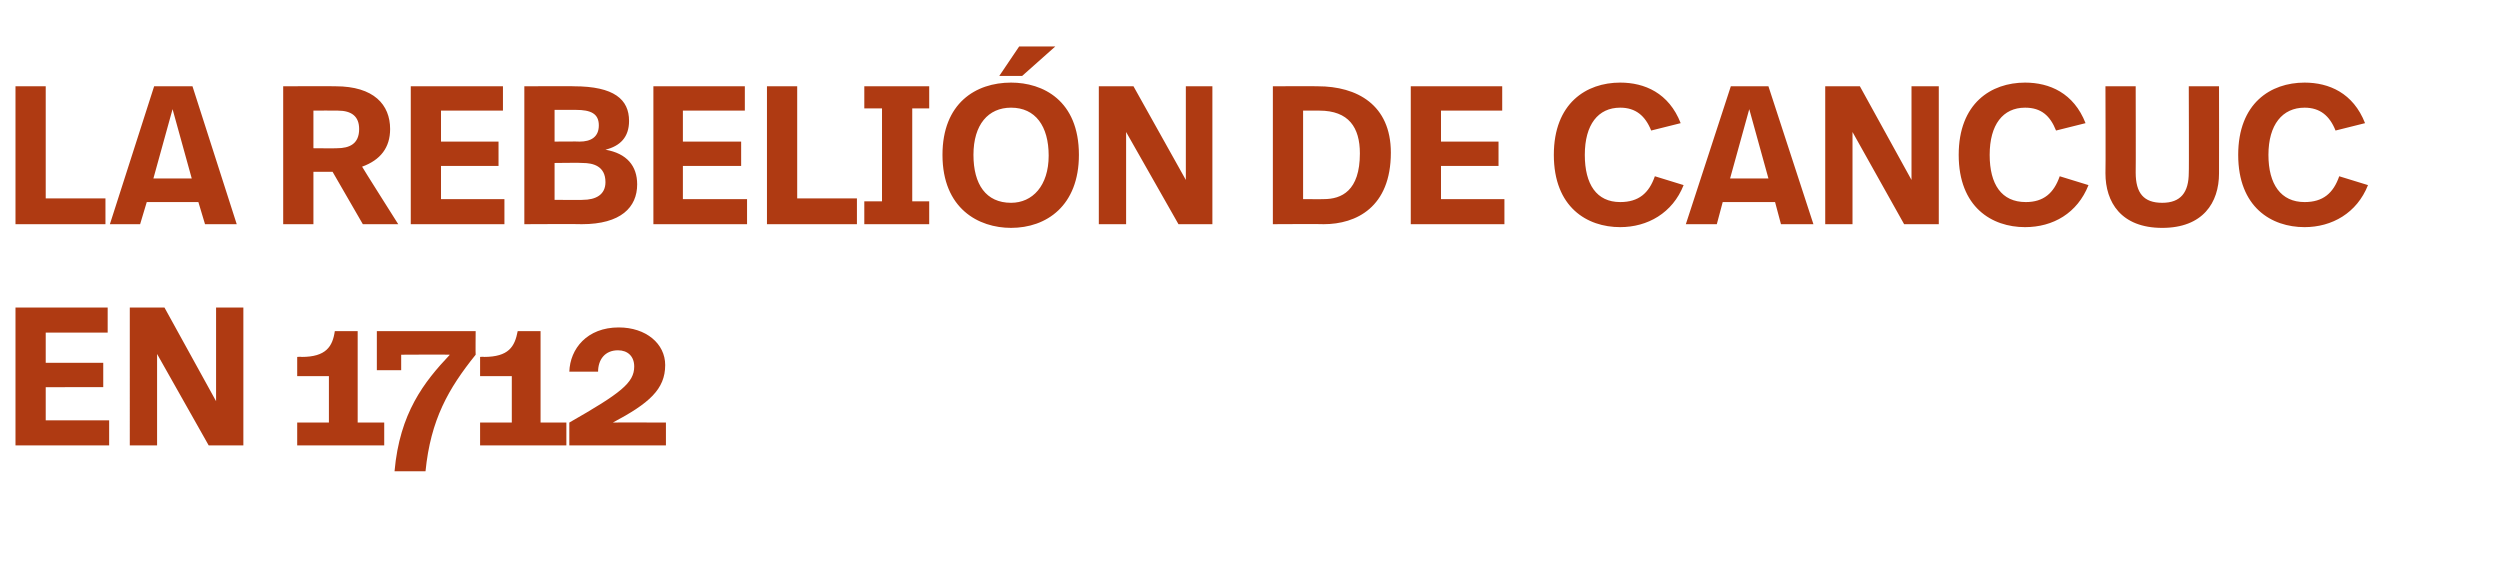
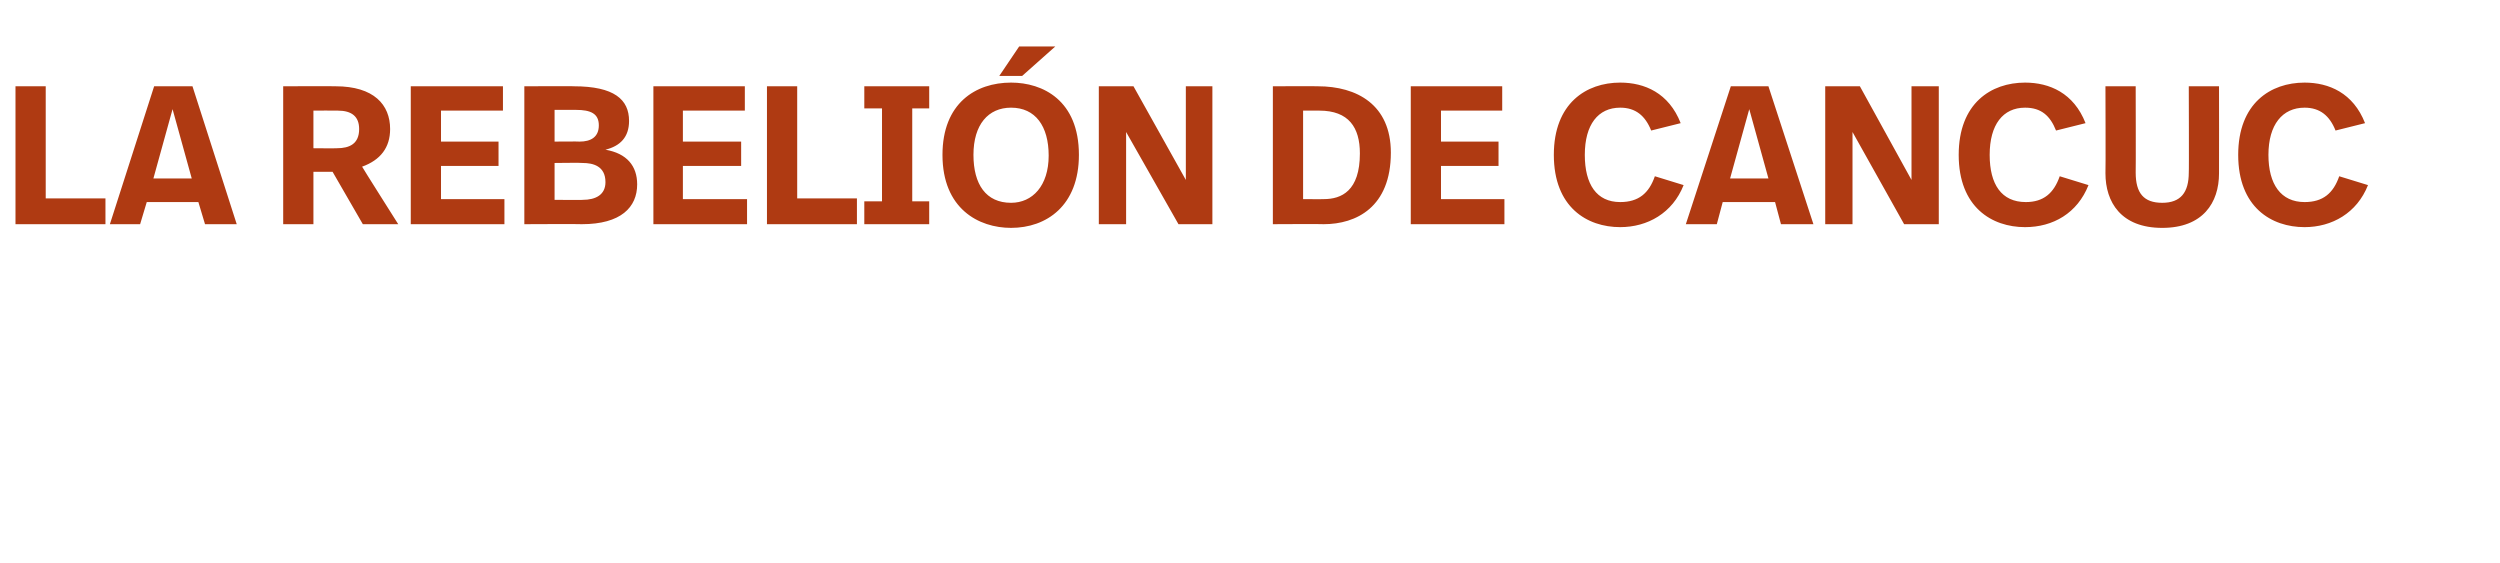
<svg xmlns="http://www.w3.org/2000/svg" version="1.1" width="339px" height="76.3px" viewBox="0 -9 339 76.3" style="top:-9px">
  <desc>la Rebelión de Cancuc en 1712</desc>
  <defs />
  <g id="Polygon11167">
-     <path d="m14.6 36.1H6.2v4.1h7.8v3.3H6.2v4.5h8.6v3.4H2.1V32.7h12.5v3.4zM33 51.4h-4.7l-7-12.4v12.4h-3.7V32.7h4.7l7 12.7V32.7h3.7v18.7zm7.3-3.1h4.3V42h-4.3v-2.6s.57-.05.6 0c3.3 0 4.2-1.4 4.5-3.5h3.1v12.4h3.6v3.1H40.3v-3.1zm24.2-9.2c-3.7 4.6-6.1 8.8-6.8 15.8h-4.2c.7-7.9 4-12.1 7.5-15.8c0-.04-6.6 0-6.6 0v2.1h-3.3v-5.3h13.4s-.03 3.16 0 3.2zm.6 9.2h4.3V42h-4.3v-2.6s.55-.05.5 0c3.4 0 4.2-1.4 4.6-3.5h3.1v12.4h3.5v3.1H65.1v-3.1zm25.1-7.8c0 3.3-2.2 5.2-7.1 7.8c.01-.03 7.2 0 7.2 0v3.1H77.2v-3.1c7-4 8.8-5.4 8.8-7.6c0-1.4-.9-2.2-2.2-2.2c-1.8 0-2.7 1.3-2.7 2.9h-3.9c.1-3.1 2.4-6 6.7-6c3.7 0 6.3 2.2 6.3 5.1z" stroke="none" fill="#af3a12" />
-   </g>
+     </g>
  <g id="Polygon11166">
    <path d="m6.2 17.9h8.1v3.5H2.1V2.7h4.1v15.2zm20.7.5h-7l-.9 3h-4.1l6-18.7h5.2l6 18.7h-4.3l-.9-3zm-6.1-3.2h5.2l-2.6-9.4l-2.6 9.4zm32.1-6.7c0 2.5-1.3 4.2-3.8 5.1c-.01.04 4.9 7.8 4.9 7.8h-4.8l-4.1-7.1h-2.6v7.1h-4.1V2.7s7.14-.03 7.1 0c5.2 0 7.4 2.5 7.4 5.8zM42.5 6v5.1s3.2.03 3.2 0c1.7 0 3-.6 3-2.6c0-1.7-1-2.5-2.9-2.5c.01-.02-3.3 0-3.3 0zm25.7 0h-8.4v4.2h7.8v3.3h-7.8v4.5h8.6v3.4H55.7V2.7h12.5v3.3zm18.2 10c0 3.1-2.2 5.4-7.5 5.4c-.01-.04-7.8 0-7.8 0V2.7s6.75-.03 6.7 0c5.5 0 7.5 1.8 7.5 4.7c0 2.2-1.2 3.4-3.2 3.9c2.9.5 4.3 2.2 4.3 4.7zM75.2 5.9v4.3s3.39-.03 3.4 0c1.5 0 2.6-.6 2.6-2.2c0-1.6-1.1-2.1-3.1-2.1h-2.9zm6.9 9.8c0-2.2-1.7-2.6-3.1-2.6c-.01-.05-3.8 0-3.8 0v5s3.85.03 3.8 0c1.8 0 3.1-.7 3.1-2.4zM101 6h-8.4v4.2h7.9v3.3h-7.9v4.5h8.7v3.4H88.6V2.7H101v3.3zm7.1 11.9h8.1v3.5H104V2.7h4.1v15.2zM126 5.7h-2.3v12.6h2.3v3.1h-8.8v-3.1h2.4V5.7h-2.4v-3h8.8v3zm12.6-4.4h-3.1l2.7-4h4.9l-4.5 4zm7.7 10.7c0 6.9-4.4 9.9-9.2 9.9c-4.4 0-9.3-2.6-9.3-9.9c0-7 4.5-9.8 9.3-9.8c4.3 0 9.2 2.4 9.2 9.8zM132 12c0 4 1.7 6.5 5.1 6.5c2.9 0 5.1-2.3 5.1-6.4c0-4-1.8-6.5-5.1-6.5c-3.1 0-5.1 2.3-5.1 6.4zm32.4 9.4h-4.6l-7.1-12.5v12.5H149V2.7h4.7l7.1 12.7V2.7h3.6v18.7zm24.2-9.7c0 7.4-4.7 9.7-9.1 9.7c.03-.04-6.9 0-6.9 0V2.7s6.13-.03 6.1 0c5.3 0 9.9 2.5 9.9 9zM176.7 6v12s2.83.02 2.8 0c2.4 0 4.9-1.1 4.9-6.2c0-3.5-1.5-5.8-5.5-5.8c-.03.01-2.2 0-2.2 0zm27 0h-8.3v4.2h7.8v3.3h-7.8v4.5h8.6v3.4h-12.7V2.7h12.4v3.3zm24.2 1.7l-4 1c-.8-2-2.1-3.1-4.2-3.1c-3 0-4.8 2.3-4.8 6.4c0 4 1.6 6.4 4.8 6.4c2.5 0 3.9-1.2 4.7-3.5l3.9 1.2c-1.5 3.8-4.9 5.7-8.6 5.7c-4.5 0-9-2.7-9-9.8c0-7 4.4-9.8 9-9.8c3.3 0 6.6 1.4 8.2 5.5zm12.8 10.7h-7.1l-.8 3h-4.2l6.1-18.7h5.1l6.1 18.7h-4.4l-.8-3zm-6.1-3.2h5.2l-2.6-9.4l-2.6 9.4zm28.3 6.2h-4.7l-7-12.5v12.5h-3.7V2.7h4.7l7 12.7V2.7h3.7v18.7zm19.9-13.7l-4 1c-.8-2-2-3.1-4.2-3.1c-3 0-4.8 2.3-4.8 6.4c0 4 1.6 6.4 4.9 6.4c2.4 0 3.8-1.2 4.6-3.5l3.9 1.2c-1.5 3.8-4.8 5.7-8.6 5.7c-4.5 0-9-2.7-9-9.8c0-7 4.4-9.8 9-9.8c3.3 0 6.6 1.4 8.2 5.5zm18.1 6.8c0 4-2.2 7.4-7.7 7.4c-5.6 0-7.7-3.5-7.7-7.4c.04 0 0-11.8 0-11.8h4.1s.03 11.74 0 11.7c0 2.8 1.1 4.1 3.6 4.1c2.5 0 3.6-1.4 3.6-4.1c.04.04 0-11.7 0-11.7h4.1s.02 11.8 0 11.8zm19.8-6.8l-4 1c-.8-2-2.1-3.1-4.2-3.1c-3 0-4.9 2.3-4.9 6.4c0 4 1.7 6.4 4.9 6.4c2.5 0 3.9-1.2 4.7-3.5l3.9 1.2c-1.5 3.8-4.9 5.7-8.6 5.7c-4.5 0-9-2.7-9-9.8c0-7 4.4-9.8 9-9.8c3.3 0 6.6 1.4 8.2 5.5z" stroke="none" fill="#af3a12" />
  </g>
</svg>